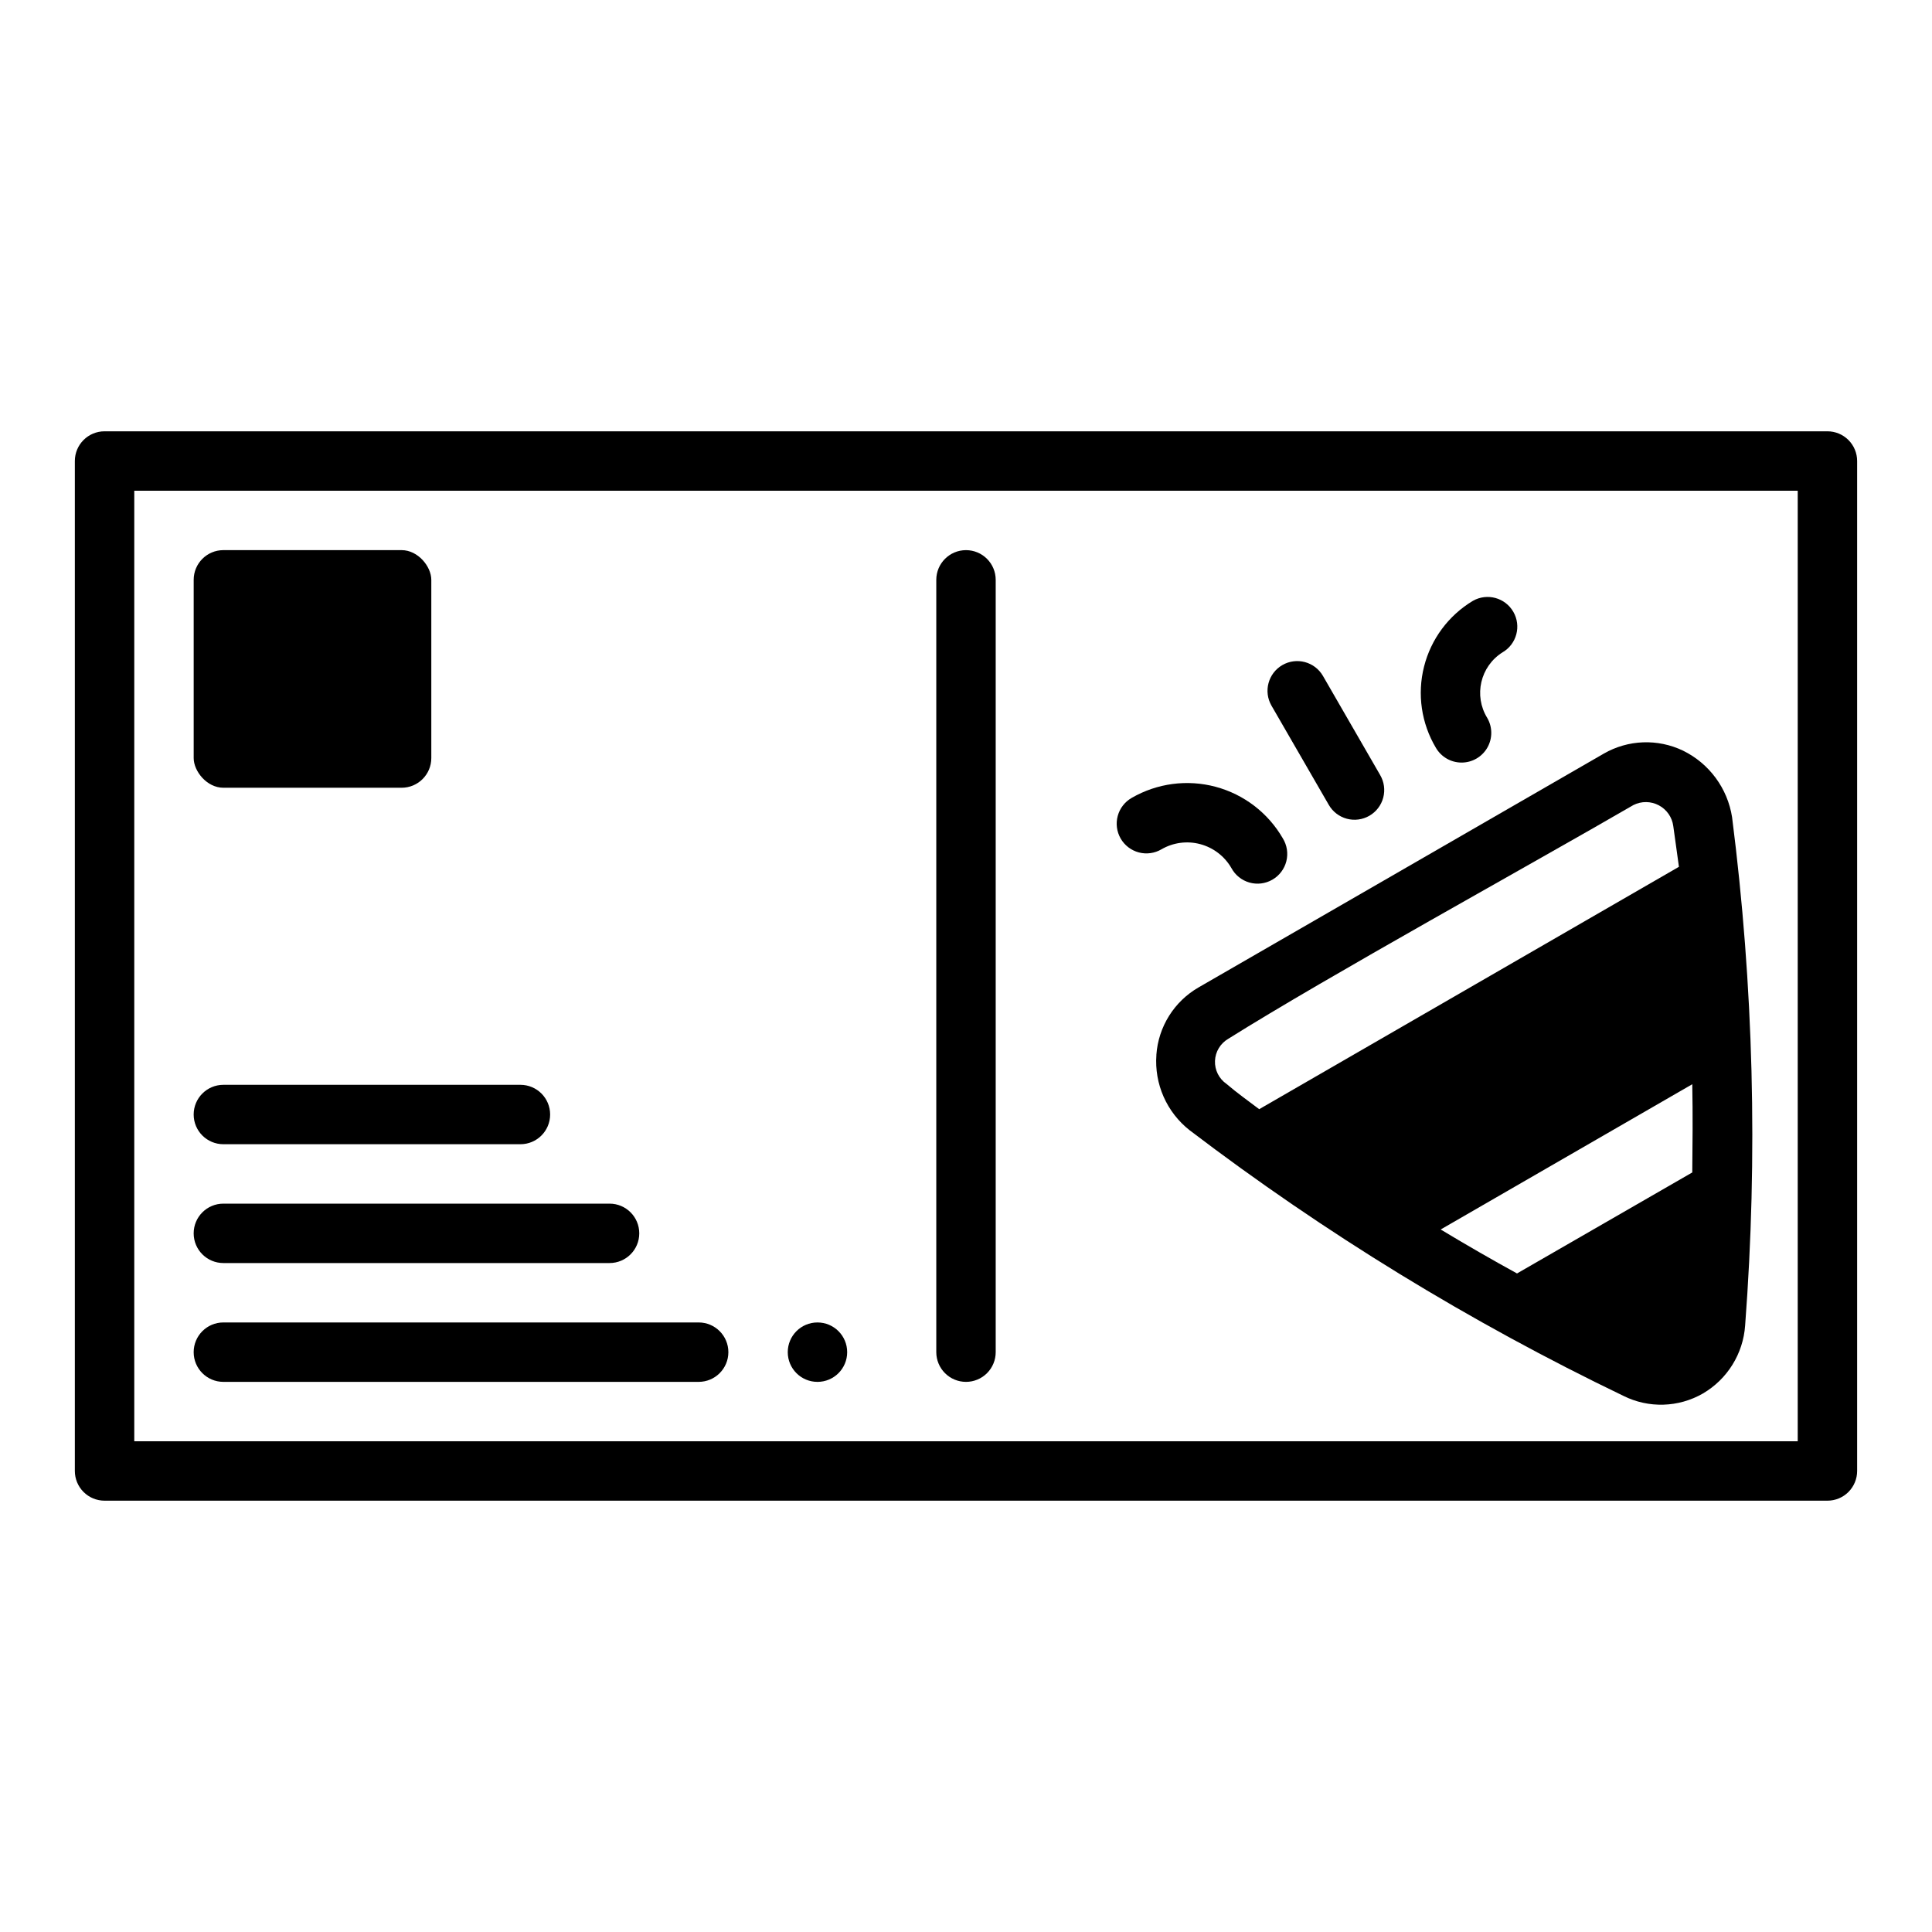
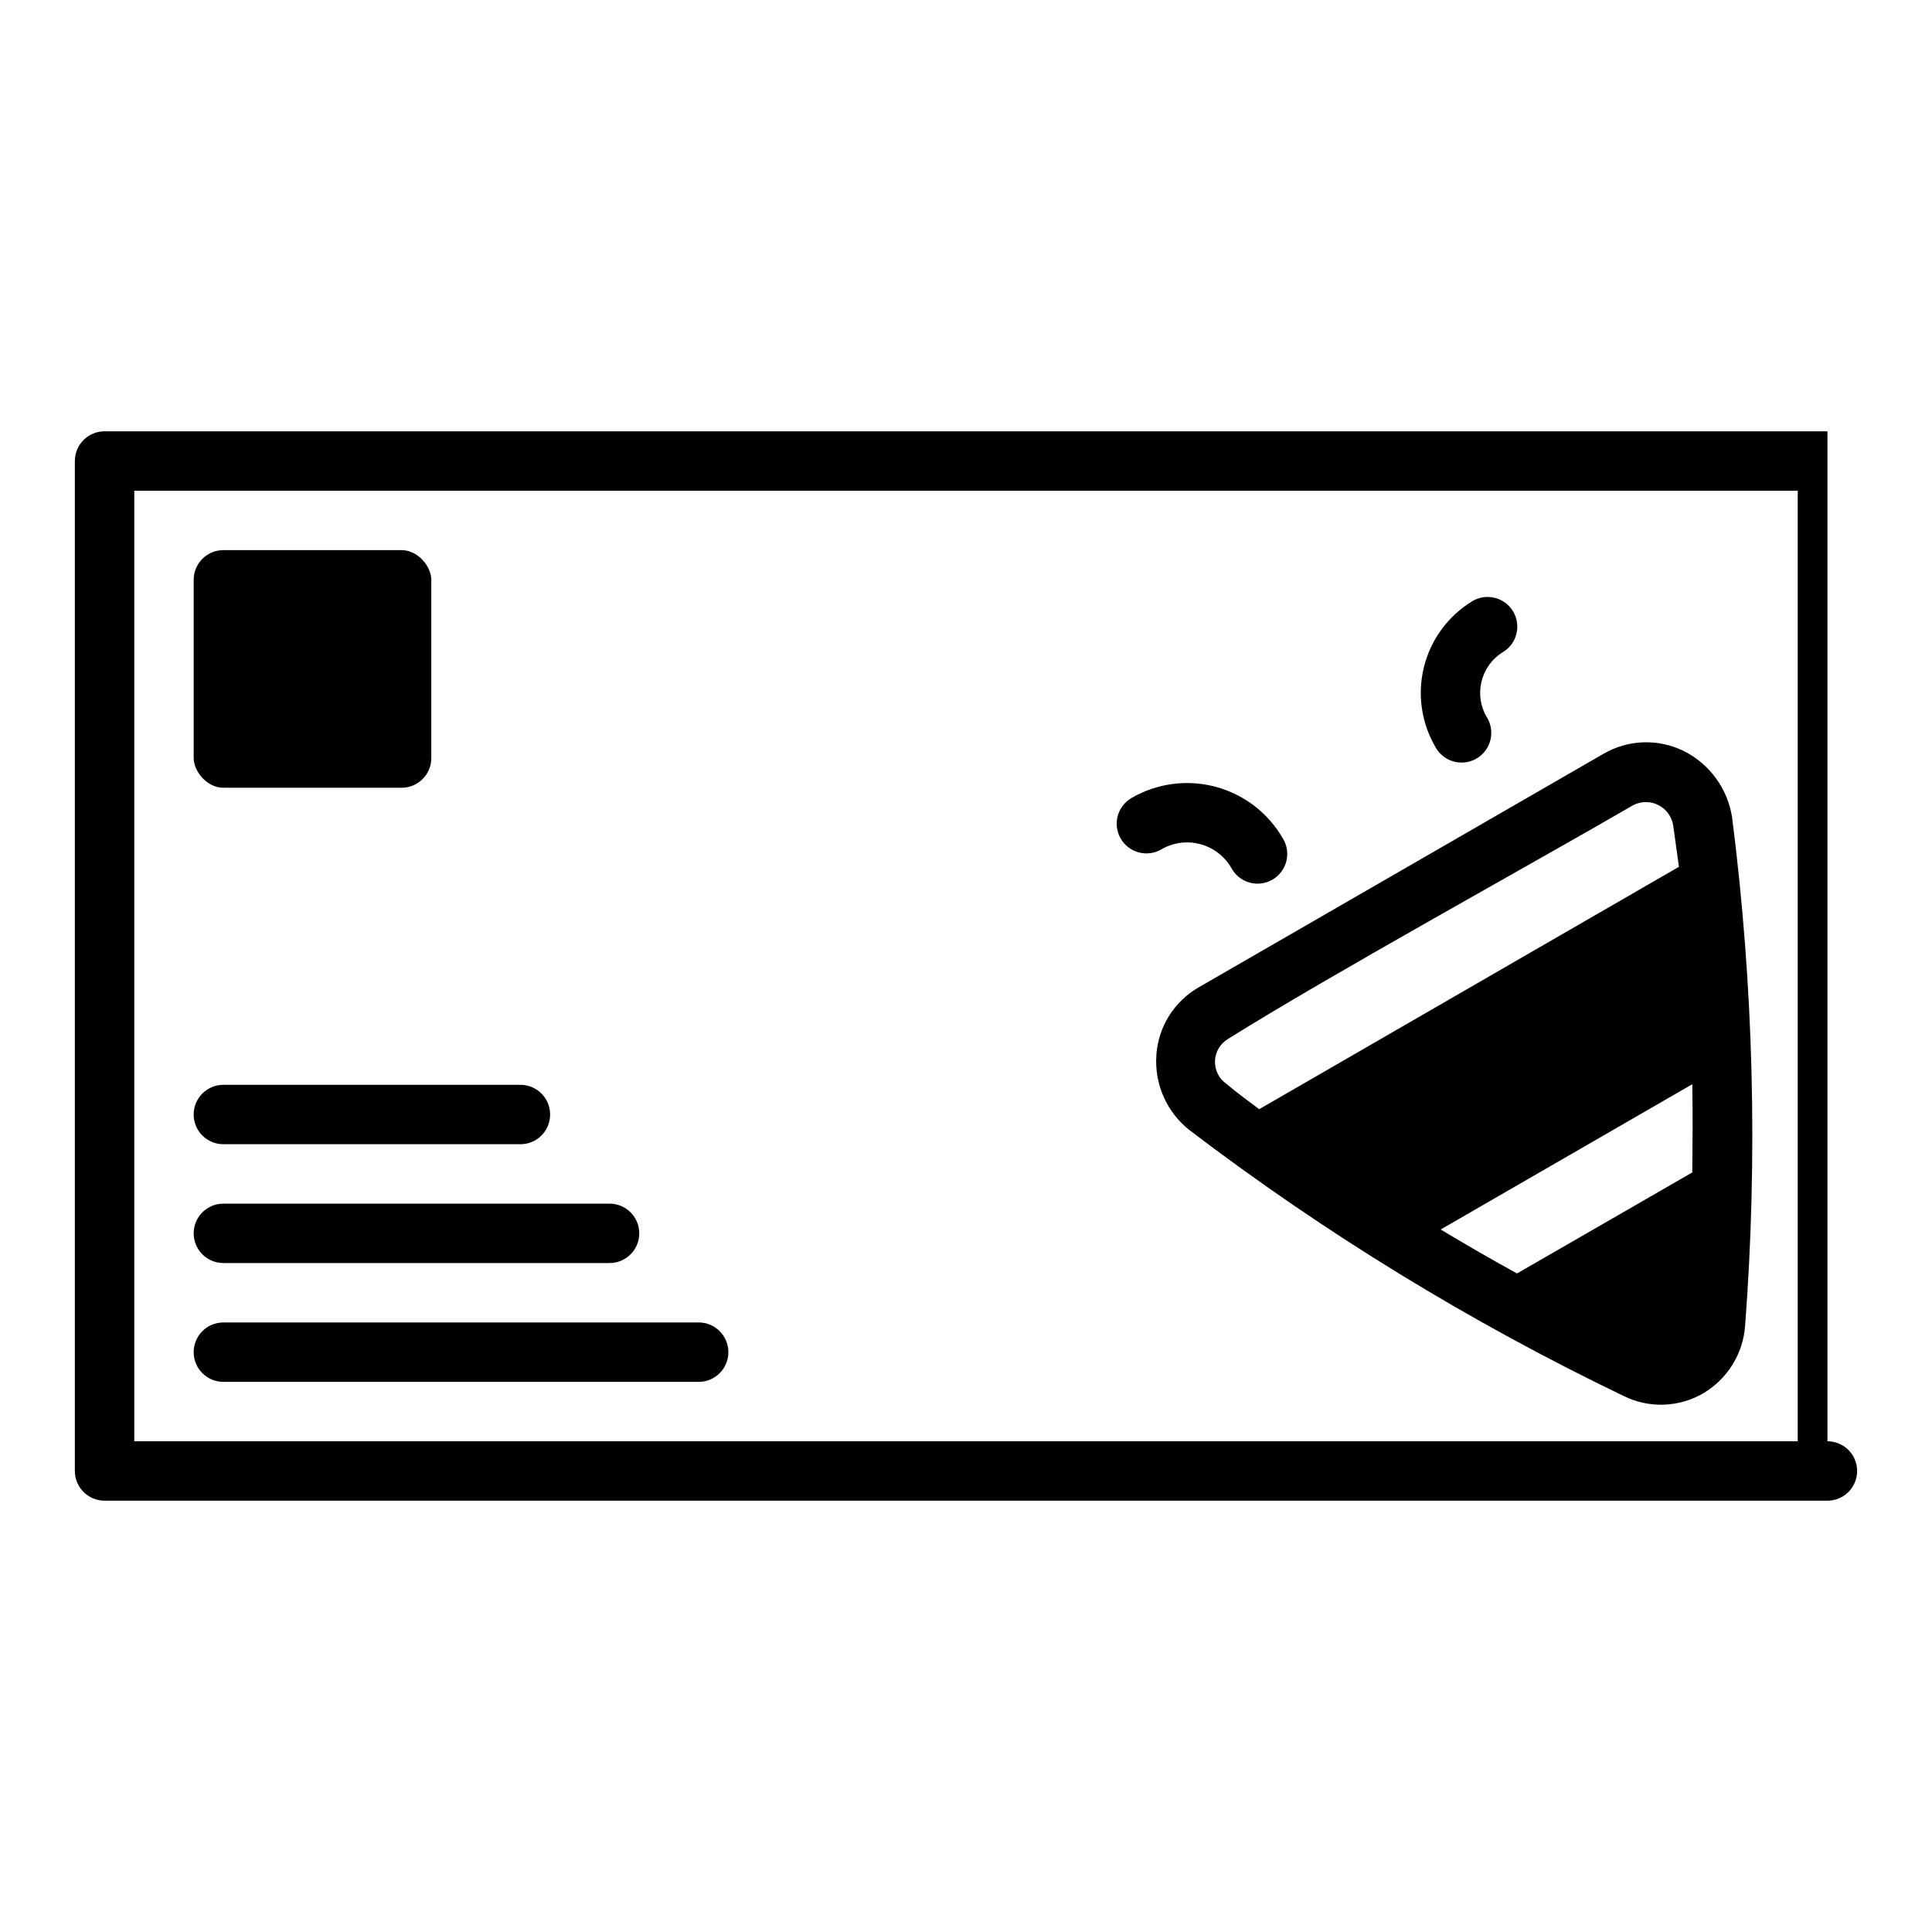
<svg xmlns="http://www.w3.org/2000/svg" fill="#000000" width="800px" height="800px" version="1.1" viewBox="144 144 512 512">
  <g>
-     <path d="m628.29 258.3h-456.58c-4.348 0-7.875 3.527-7.875 7.875v267.65c0 2.086 0.832 4.09 2.309 5.566 1.477 1.477 3.477 2.305 5.566 2.305h456.58c2.086 0 4.09-0.828 5.566-2.305 1.473-1.477 2.305-3.481 2.305-5.566v-267.65c0-2.09-0.832-4.09-2.305-5.566-1.477-1.477-3.481-2.309-5.566-2.309zm-7.875 267.65h-440.83v-251.9h440.83z" />
+     <path d="m628.29 258.3h-456.58c-4.348 0-7.875 3.527-7.875 7.875v267.65c0 2.086 0.832 4.09 2.309 5.566 1.477 1.477 3.477 2.305 5.566 2.305h456.58c2.086 0 4.09-0.828 5.566-2.305 1.473-1.477 2.305-3.481 2.305-5.566c0-2.09-0.832-4.09-2.305-5.566-1.477-1.477-3.481-2.309-5.566-2.309zm-7.875 267.65h-440.83v-251.9h440.83z" />
    <path d="m203.2 289.79h47.23c4.348 0 7.871 4.348 7.871 7.871v47.23c0 4.348-3.523 7.871-7.871 7.871h-47.23c-4.348 0-7.871-4.348-7.871-7.871v-47.23c0-4.348 3.523-7.871 7.871-7.871z" />
    <path d="m203.2 447.23h78.719c4.348 0 7.871-3.523 7.871-7.871s-3.523-7.871-7.871-7.871h-78.719c-4.348 0-7.875 3.523-7.875 7.871s3.527 7.871 7.875 7.871z" />
    <path d="m203.2 478.72h102.34c4.348 0 7.871-3.523 7.871-7.871s-3.523-7.871-7.871-7.871h-102.34c-4.348 0-7.875 3.523-7.875 7.871s3.527 7.871 7.875 7.871z" />
    <path d="m203.2 510.21h125.95c4.348 0 7.875-3.523 7.875-7.871 0-4.348-3.527-7.875-7.875-7.875h-125.95c-4.348 0-7.875 3.527-7.875 7.875 0 4.348 3.527 7.871 7.875 7.871z" />
-     <path d="m400 510.21c2.086 0 4.09-0.828 5.566-2.305 1.477-1.477 2.305-3.481 2.305-5.566v-204.67c0-4.348-3.523-7.875-7.871-7.875s-7.875 3.527-7.875 7.875v204.67c0 2.086 0.832 4.09 2.309 5.566 1.477 1.477 3.477 2.305 5.566 2.305z" />
    <path d="m450.46 423.54c-0.582 7.719 2.727 15.219 8.816 19.996 35.836 27.281 74.344 50.859 114.93 70.375 6.691 3.348 14.617 3.109 21.098-0.629 6.473-3.793 10.66-10.539 11.176-18.027 3.402-44.898 2.242-90.027-3.461-134.69-1.195-7.644-6.043-14.227-12.992-17.633-6.707-3.219-14.57-2.926-21.016 0.789l-107.38 61.953c-6.465 3.727-10.656 10.422-11.18 17.867zm142.01 7.793c0.156 8.109 0.078 15.98 0 23.379l-46.445 26.766c-6.453-3.543-13.305-7.477-20.23-11.652zm-122.96-12.043c26.215-16.453 80.531-46.367 107.38-61.953 2.117-1.062 4.621-1.031 6.715 0.078s3.523 3.16 3.832 5.512c0.473 3.543 1.023 7.164 1.496 10.785l-111.23 64.234c-2.914-2.203-5.902-4.328-8.66-6.691-2-1.379-3.152-3.684-3.059-6.113 0.098-2.426 1.43-4.637 3.531-5.852z" />
-     <path d="m496.12 357.26c1.035 1.824 2.758 3.156 4.781 3.707 2.023 0.547 4.18 0.266 5.996-0.781s3.141-2.777 3.676-4.805c0.535-2.027 0.242-4.184-0.82-5.992l-15.152-26.254c-2.176-3.769-6.992-5.059-10.758-2.887-3.766 2.176-5.059 6.992-2.887 10.758 0 0 11.375 19.688 15.164 26.254z" />
    <path d="m451.79 369.08c3.113-1.809 6.82-2.301 10.297-1.371 3.481 0.934 6.445 3.211 8.242 6.328 1.008 1.875 2.734 3.262 4.781 3.844 2.047 0.582 4.246 0.309 6.086-0.758 1.844-1.062 3.18-2.828 3.699-4.894 0.52-2.066 0.18-4.25-0.941-6.062-3.887-6.731-10.289-11.645-17.797-13.656-7.508-2.012-15.508-0.953-22.238 2.934-1.824 1.039-3.16 2.758-3.707 4.781-0.551 2.023-0.27 4.184 0.777 6 1.051 1.816 2.781 3.137 4.809 3.676 2.027 0.535 4.184 0.238 5.992-0.82z" />
    <path d="m531.34 346.09c2.809 0 5.406-1.504 6.812-3.938 1.402-2.438 1.402-5.434-0.004-7.871-3.668-5.934-1.855-13.719 4.062-17.418 3.734-2.191 5-6.981 2.836-10.727-2.164-3.75-6.945-5.047-10.707-2.91-6.457 3.871-11.113 10.141-12.953 17.434-1.844 7.297-0.719 15.027 3.129 21.496 1.406 2.438 4.008 3.938 6.824 3.934z" />
-     <path d="m368.51 502.34c0 4.348-3.527 7.871-7.875 7.871-4.348 0-7.871-3.523-7.871-7.871 0-4.348 3.523-7.875 7.871-7.875 4.348 0 7.875 3.527 7.875 7.875" />
  </g>
</svg>